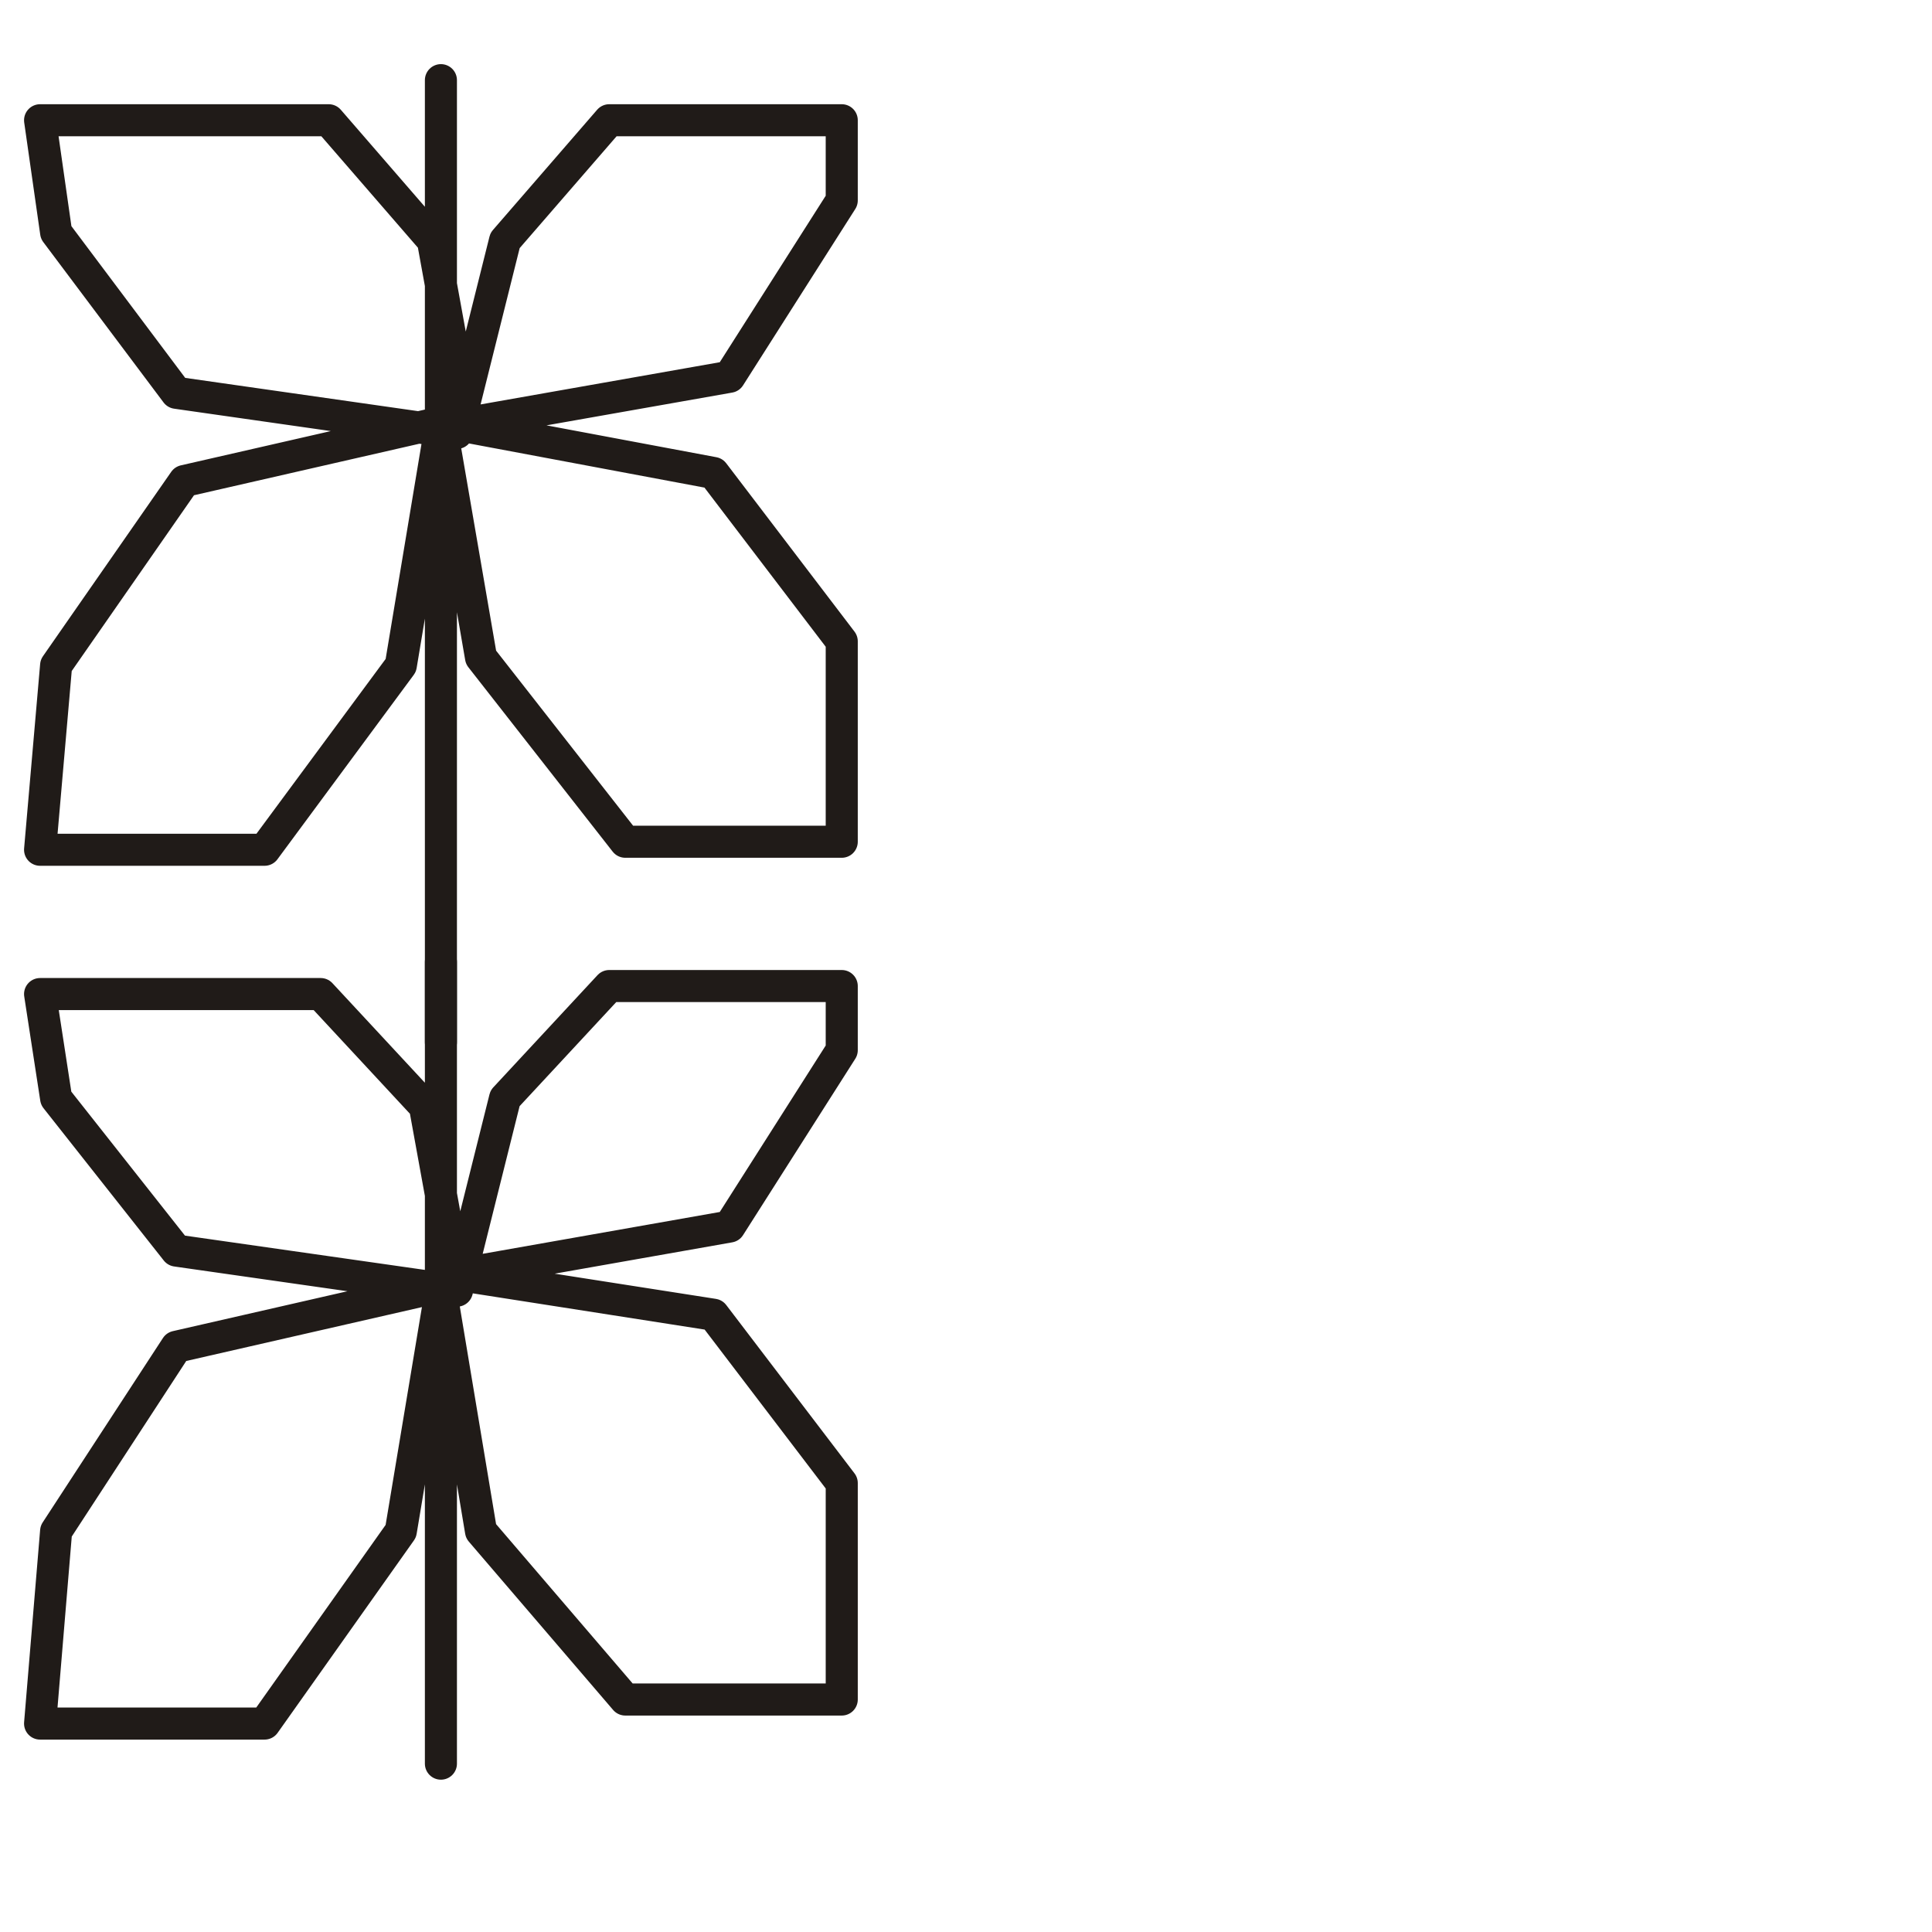
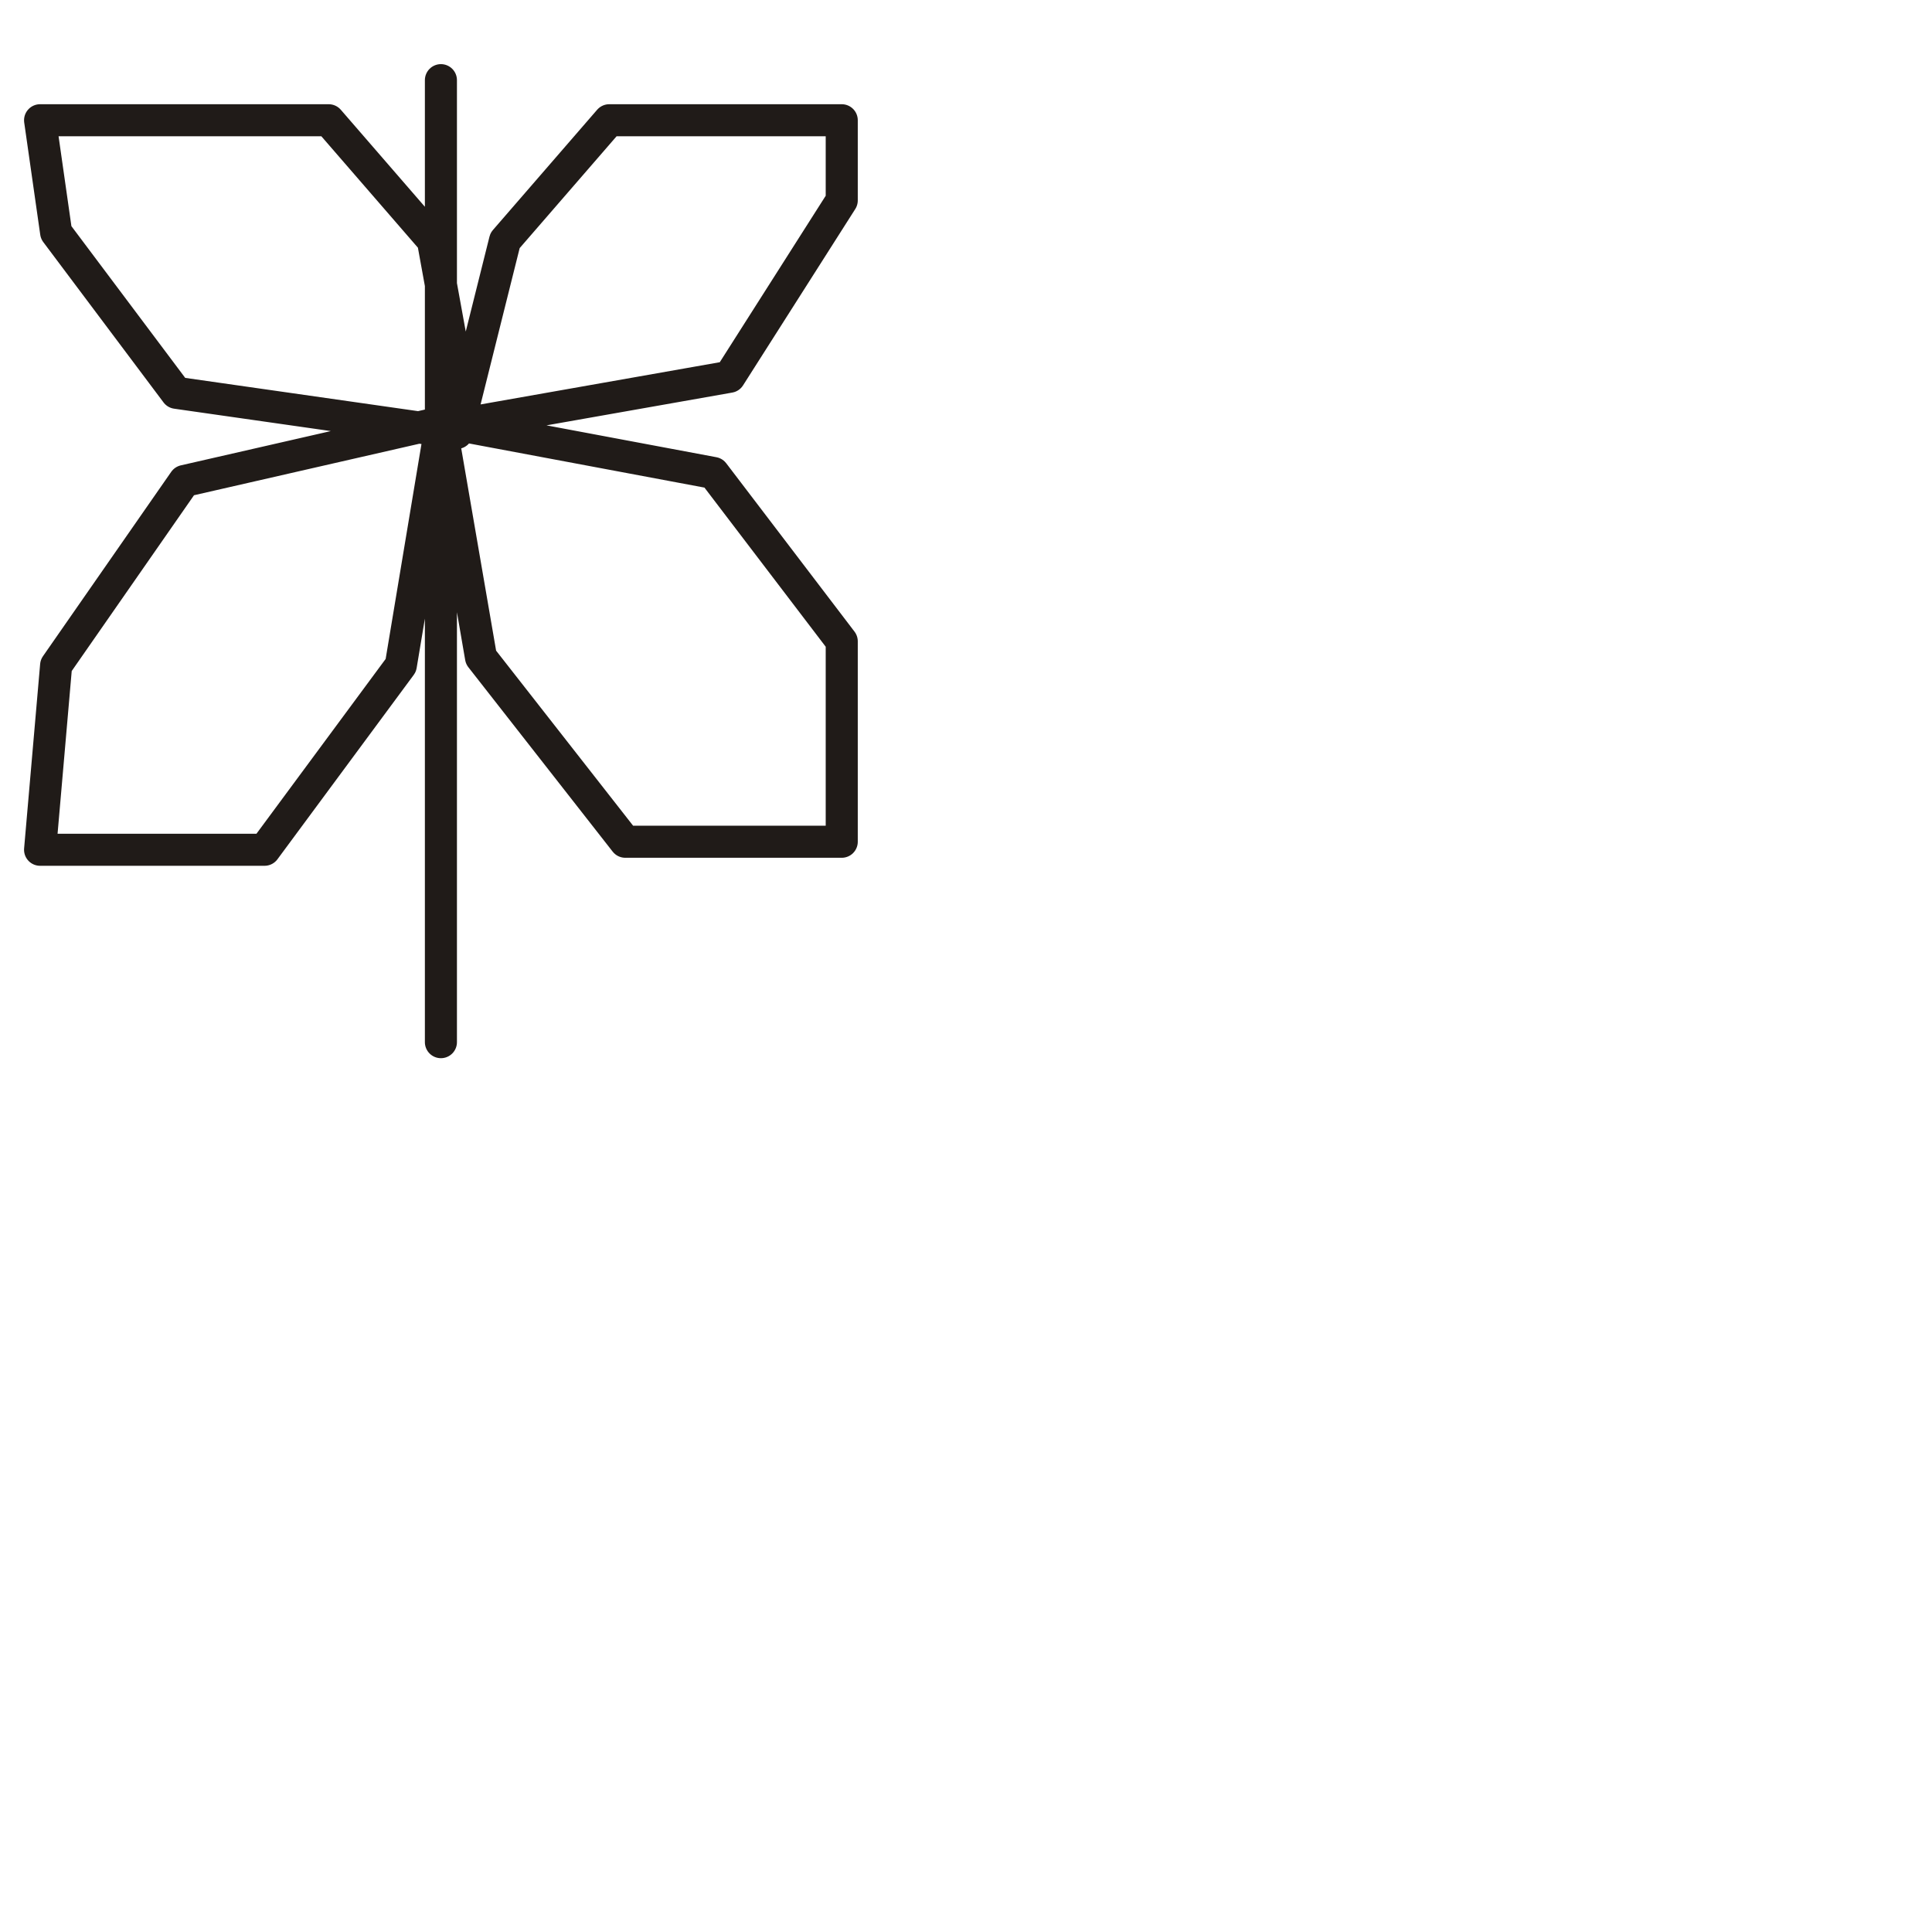
<svg xmlns="http://www.w3.org/2000/svg" version="1.1" id="Ebene_1" x="0px" y="0px" viewBox="0 0 24.1 24.1" style="enable-background:new 0 0 24.1 24.1;" xml:space="preserve">
  <style type="text/css">
	.st0{fill:none;stroke:#201B18;stroke-width:0.4;stroke-linecap:round;stroke-linejoin:round;stroke-miterlimit:22.926;}
</style>
  <g>
    <path class="st0" d="M5.5,1v1.5v2.8L5,8.3l-1.7,2.3H0.5l0.2-2.3L2.3,6l3.5-0.8L5.4,3L4.1,1.5H0.5l0.2,1.4l1.5,2l3.5,0.5L6.3,3   l1.3-1.5h2.9v1L9.1,4.7L5.7,5.3l3.2,0.6L10.5,8v2.5H7.8L6,8.2L5.5,5.3v2.6v2.2v2.6V13" />
-     <path class="st0" d="M5.5,12v1.3v2.8l-0.5,3l-1.7,2.4H0.5l0.2-2.4l1.5-2.3L5.7,16l-0.4-2.2l-1.3-1.4H0.5l0.2,1.3l1.5,1.9l3.5,0.5   l0.6-2.4l1.3-1.4h2.9v0.8l-1.4,2.2l-3.4,0.6l3.2,0.5l1.6,2.1v2.7H7.8L6,19.1l-0.5-3v2.6V22" />
  </g>
</svg>